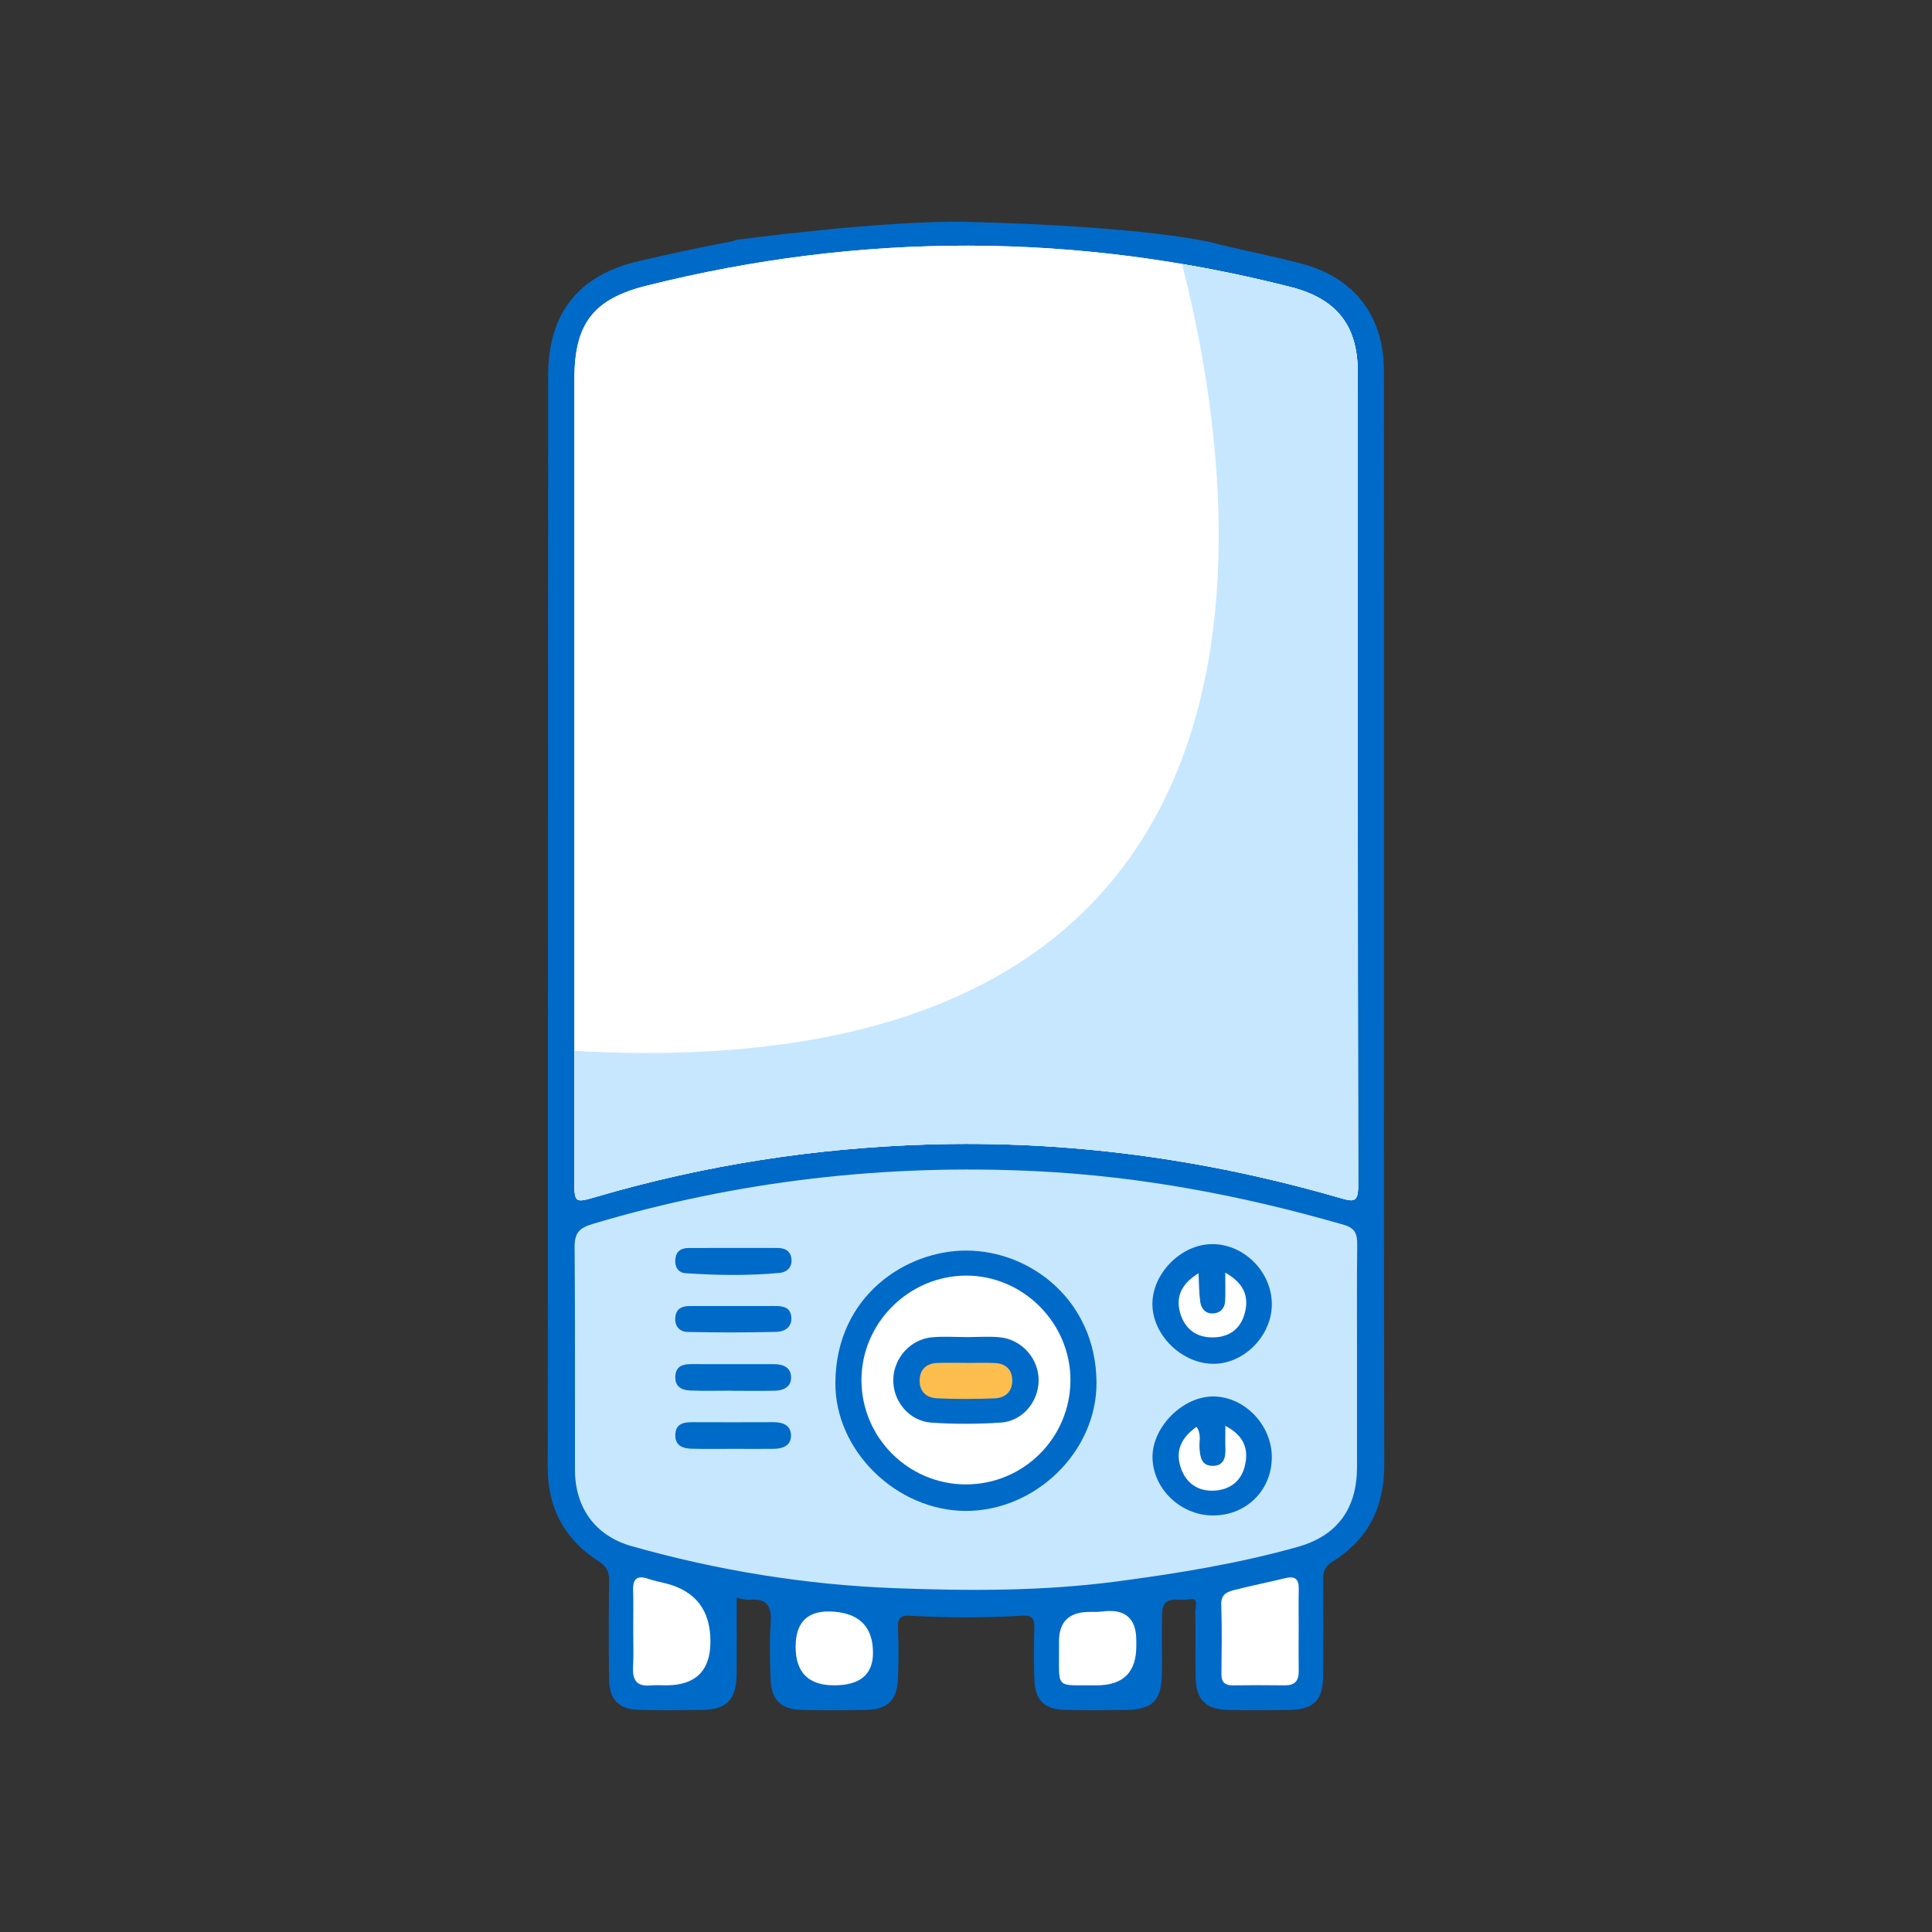
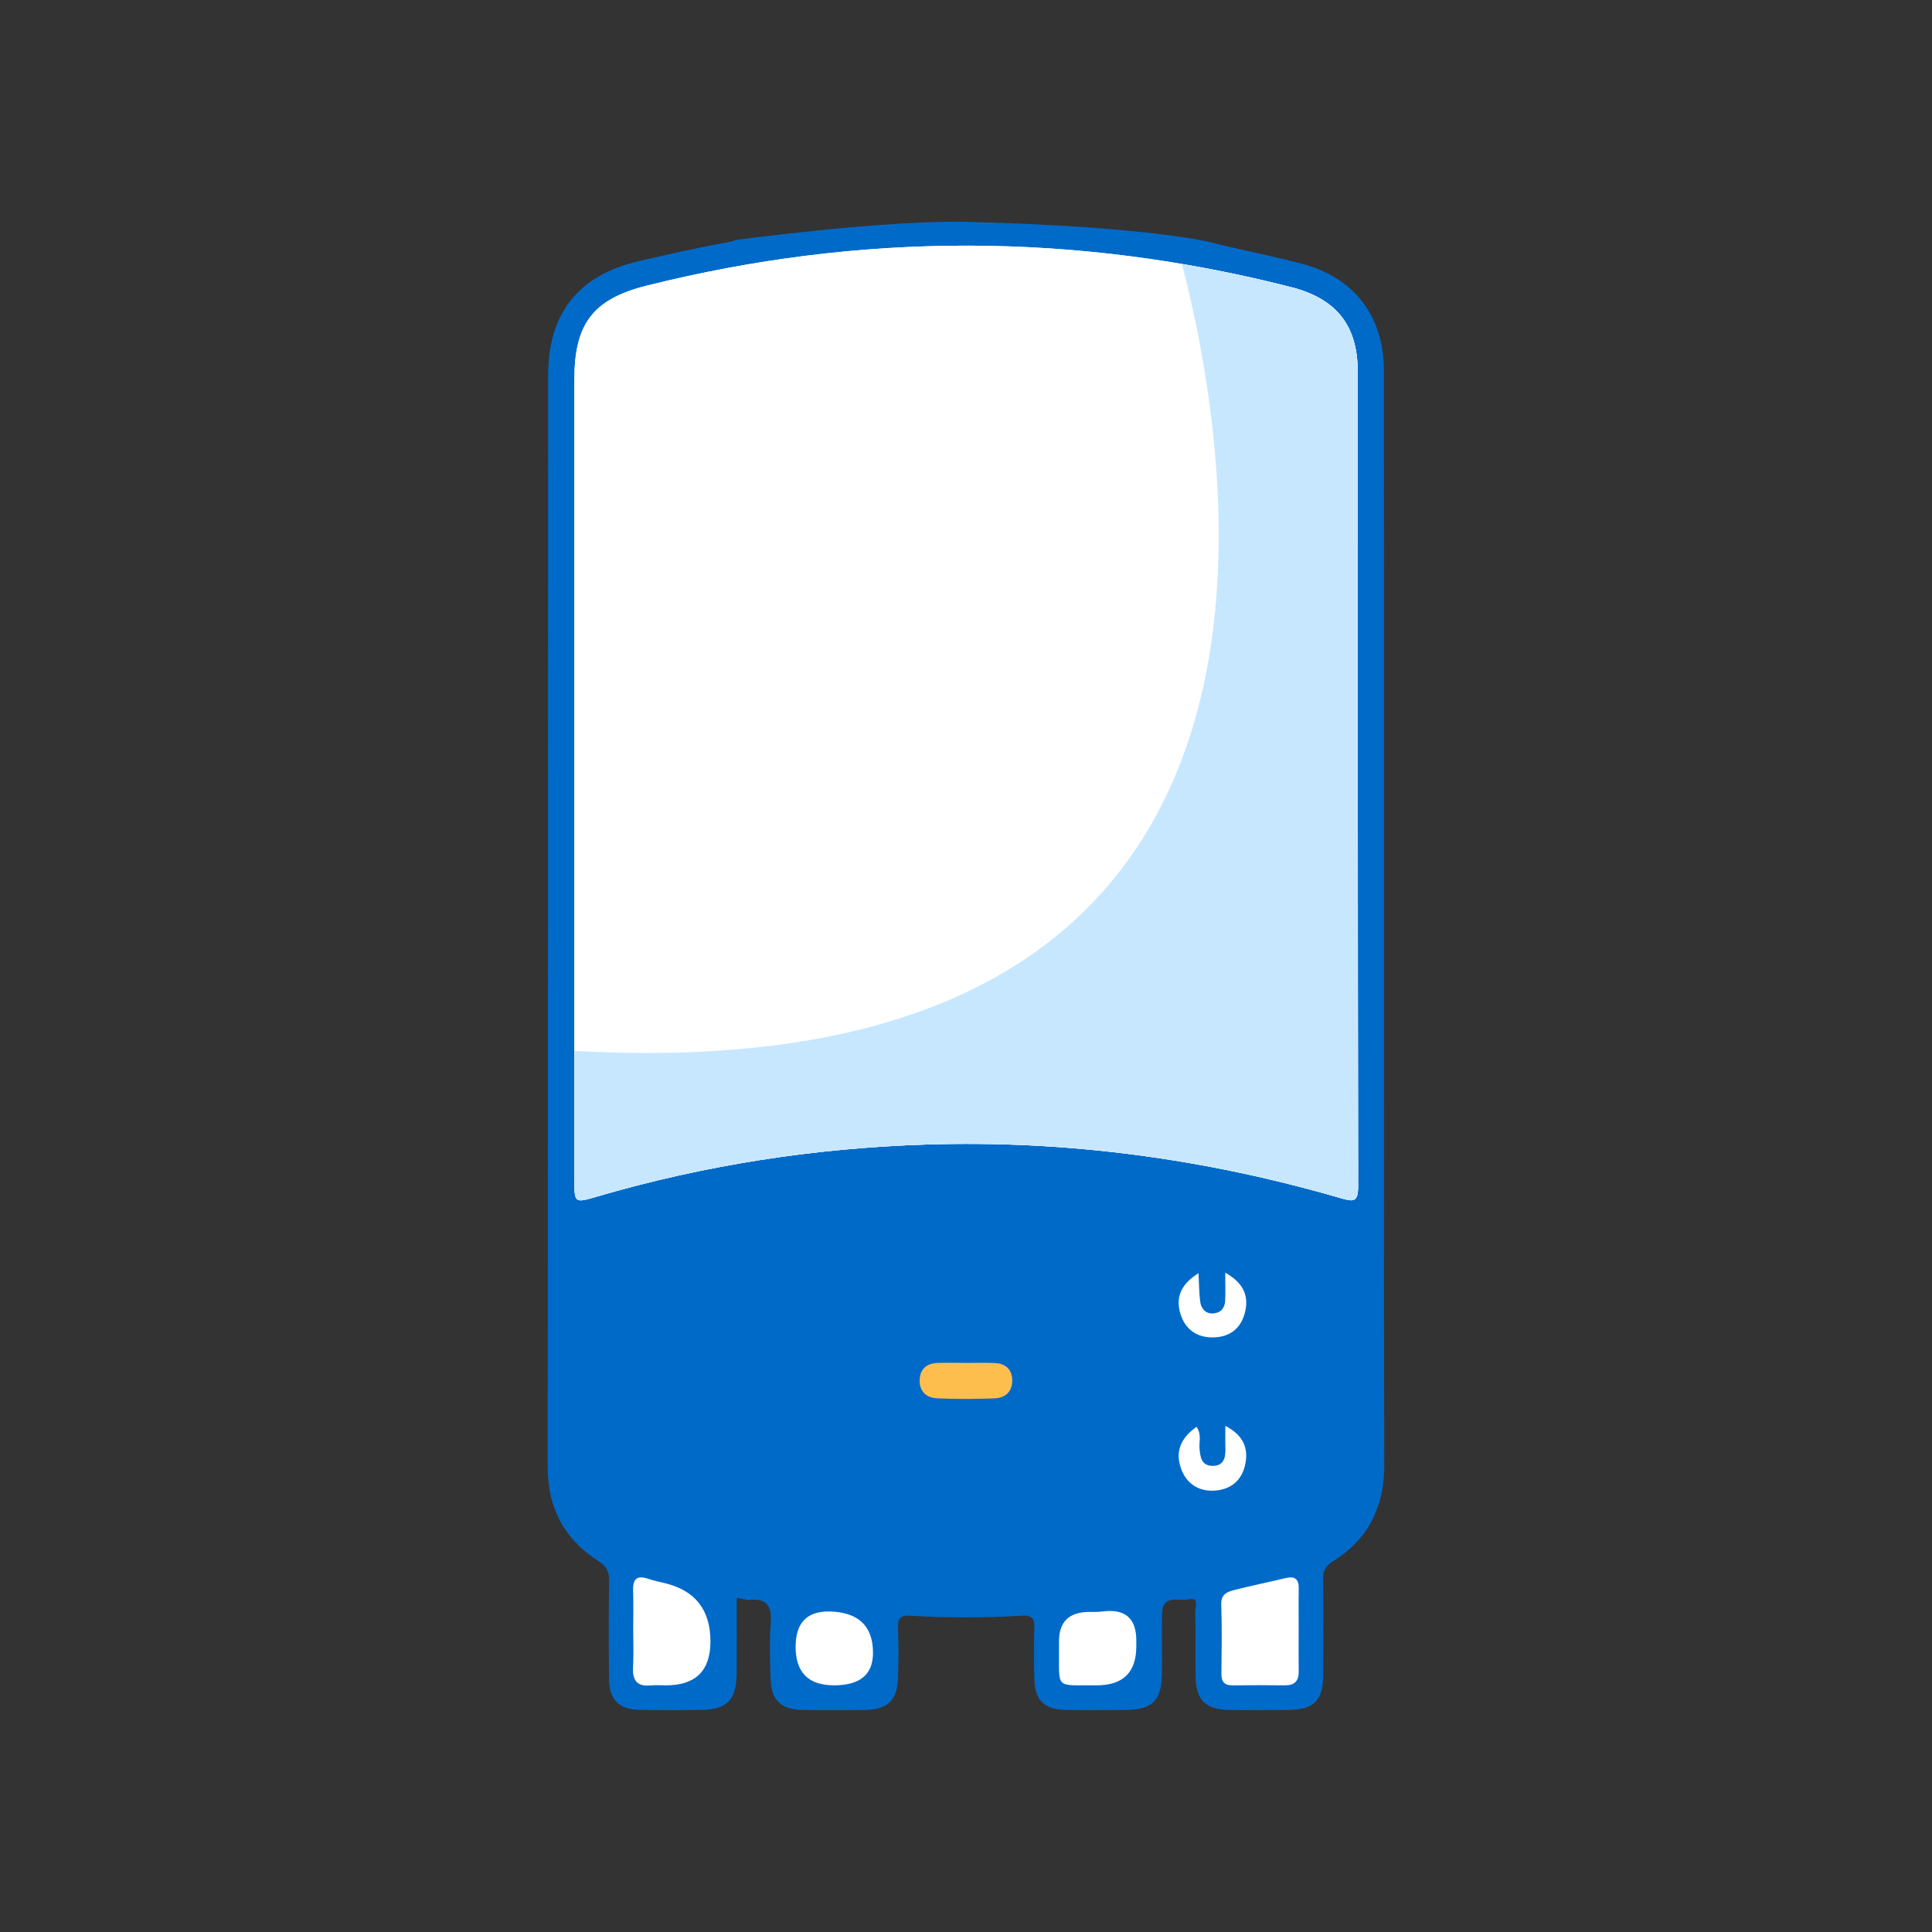
<svg xmlns="http://www.w3.org/2000/svg" id="_Слой_1" data-name="Слой 1" width="200" height="200" viewBox="0 0 200 200">
  <rect x="0" y="0" width="200" height="200" fill="#333333" stroke="none" />
  <defs>
    <style>
      .cls-1 {
        fill: #c7e7ff;
      }

      .cls-1, .cls-2, .cls-3, .cls-4 {
        stroke-width: 0px;
      }

      .cls-2 {
        fill: #fff;
      }

      .cls-3 {
        fill: #006ac9;
      }

      .cls-4 {
        fill: #febe4d;
      }
    </style>
  </defs>
  <path class="cls-3" d="m143.267,96.69c-.002-19.437.007-38.873-.006-58.31-.004-5.667-3.072-9.661-8.52-11.086-2.383-.624-4.796-1.135-7.2-1.676-.976-.22-1.722-.391-2.306-.573-6.525-1.334-17.472-1.895-25.108-2.075-8.635-.203-23.981,1.875-23.981,1.875h-.002c-.163.081-.365.143-.627.191-3.143.58-6.267,1.272-9.382,1.994-6.269,1.453-9.391,5.408-9.393,11.843-.013,37.671-.013,75.342-.043,113.013-.004,4.221,1.724,7.457,5.233,9.708.845.542,1.143,1.081,1.127,2.054-.055,3.406-.052,6.813-.006,10.219.028,2.069,1.016,3.076,3.064,3.135,2.135.062,4.274.036,6.411.014,2.721-.027,3.706-1.021,3.73-3.772.022-2.532.005-5.066.005-7.833.587.096.984.244,1.364.208,1.829-.175,2.275.713,2.155,2.393-.137,1.927-.076,3.873-.012,5.808.072,2.171,1.066,3.14,3.248,3.188,2.203.048,4.408.044,6.611.001,2.281-.045,3.259-1.018,3.335-3.325.057-1.735.065-3.475-.005-5.209-.041-.99.32-1.275,1.264-1.218,3.868.231,7.74.228,11.607-.001.97-.058,1.283.274,1.249,1.24-.065,1.801-.062,3.608,0,5.409.072,2.082,1.032,3.042,3.112,3.099,2.069.058,4.14.028,6.21.014,2.909-.02,3.85-.941,3.882-3.818.023-2.07-.039-4.142.019-6.211.055-1.98,1.756-1.197,2.739-1.421,1.162-.265.676.835.689,1.324.06,2.269-.015,4.542.042,6.812.058,2.275,1.073,3.26,3.357,3.307,2.069.042,4.141.028,6.211.005,2.668-.03,3.615-.958,3.637-3.612.027-3.272.032-6.546-.009-9.818-.011-.875.184-1.447.993-1.947,3.712-2.298,5.351-5.681,5.339-10.047-.052-18.301-.03-36.602-.033-54.903Z" />
  <path class="cls-2" d="m59.459,80.128c0-13.624-.002-27.249.001-40.873.001-5.743,1.948-8.298,7.472-9.681,22.254-5.568,44.5-5.531,66.729.153,4.676,1.195,6.885,3.957,6.888,8.729.017,28.117-.005,56.234.043,84.351.003,1.678-.515,1.597-1.816,1.219-14.002-4.067-28.294-6.01-42.877-5.546-11.58.369-22.957,2.128-34.088,5.385-2.355.689-2.352.701-2.352-1.861-0-13.958-0-27.917-0-41.875Z" />
-   <path class="cls-1" d="m140.478,140.856c-0,3.673.004,7.345-.001,11.018-.006,4.274-2.012,7.098-6.134,8.258-6.14,1.727-12.418,2.744-18.744,3.581-7.643,1.01-15.309.984-22.96.694-9.242-.351-18.363-1.827-27.274-4.358-3.776-1.073-5.838-4.007-5.845-7.875-.014-7.679.031-15.359-.036-23.037-.013-1.454.42-2.004,1.867-2.436,15.028-4.483,30.385-6.227,46.008-5.456,10.803.533,21.385,2.546,31.778,5.555,1.146.332,1.375.969,1.362,2.038-.049,4.006-.019,8.013-.02,12.019Z" />
  <path class="cls-2" d="m65.55,168.595c.001-1.329.034-2.66-.009-3.988-.04-1.222.466-1.552,1.588-1.161.56.195,1.148.308,1.726.449q4.69,1.146,4.69,6.027,0,4.544-4.601,4.544c-.532,0-1.067-.043-1.594.008-1.426.137-1.888-.549-1.816-1.89.071-1.326.015-2.658.016-3.987Z" />
  <path class="cls-2" d="m134.438,168.823c-.001,1.396-.017,2.792.005,4.188.016.996-.421,1.467-1.432,1.455-1.794-.021-3.589-.024-5.384.002-.846.012-1.193-.343-1.185-1.187.022-2.393.064-4.788-.02-7.178-.039-1.126.687-1.339,1.447-1.531,1.727-.437,3.475-.792,5.209-1.207.937-.224,1.386.069,1.368,1.071-.026,1.462-.007,2.925-.007,4.387Z" />
  <path class="cls-2" d="m86.345,174.465q-3.983,0-3.983-3.996,0-4.011,4.116-3.617,3.894.373,3.894,4.254-0,3.358-4.028,3.358Z" />
  <path class="cls-2" d="m113.53,174.465c-4.42-.038-3.86.5-3.901-3.964-.002-.199-0-.399-0-.598q.001-3.002,3.075-3.036c.465-.005.935.016,1.393-.045q3.533-.469,3.533,2.999v.598q0,4.046-4.1,4.046Z" />
  <path class="cls-3" d="m99.995,156.41c-7.148-.005-13.596-6.199-13.518-13.337.098-8.988,7.368-13.619,13.531-13.615,6.736.004,13.442,5.224,13.501,13.635.05,7.201-6.338,13.322-13.514,13.317Z" />
  <path class="cls-3" d="m131.659,135.045c-.015,3.277-2.94,6.201-6.139,6.136-3.237-.066-6.199-2.995-6.223-6.155-.024-3.178,2.943-6.195,6.131-6.235,3.34-.042,6.246,2.875,6.231,6.254Z" />
  <path class="cls-3" d="m125.55,156.88c-3.344-.011-6.211-2.773-6.243-6.015-.031-3.166,3.17-6.349,6.341-6.304,3.223.046,6.02,2.976,6.01,6.298-.01,3.43-2.65,6.033-6.108,6.021Z" />
  <path class="cls-3" d="m76.042,129.192c1.465-.002,2.93.002,4.395-.004.742-.003,1.346.233,1.48,1.031.15.9-.411,1.473-1.197,1.548-3.248.311-6.508.252-9.759.034-.744-.05-1.128-.644-1.054-1.44.076-.818.574-1.16,1.341-1.164,1.598-.01,3.196-.003,4.795-.005Z" />
  <path class="cls-3" d="m76.007,135.201c1.399-.001,2.797.005,4.196-.004.866-.006,1.659.129,1.719,1.2.059,1.045-.759,1.457-1.554,1.477-3.06.078-6.124.074-9.185.009-.785-.017-1.351-.543-1.279-1.471.073-.943.676-1.212,1.507-1.211,1.532.003,3.064.001,4.596-.001Z" />
  <path class="cls-3" d="m75.818,143.96c-1.462,0-2.926.042-4.385-.016-.864-.034-1.568-.395-1.526-1.446.042-1.062.75-1.286,1.641-1.285,2.858.005,5.716.003,8.573.002.981-0,1.79.357,1.77,1.427-.018.953-.812,1.308-1.687,1.324-1.462.026-2.924.007-4.386.007,0-.004-0-.009-0-.013Z" />
  <path class="cls-3" d="m75.918,149.984c-1.462-.003-2.924.031-4.384-.016-.846-.027-1.614-.303-1.626-1.355-.014-1.176.769-1.394,1.74-1.39,2.79.011,5.581.011,8.371 0.0.962-.004,1.831.27,1.866,1.333.036,1.073-.826,1.415-1.782,1.426-1.395.016-2.79.004-4.186.001Z" />
-   <path class="cls-2" d="m100,153.665c-5.96 0-10.811-4.836-10.822-10.789-.01-5.903,4.894-10.809,10.822-10.826,5.907-.017,10.822,4.905,10.812,10.826-.01,5.963-4.846,10.788-10.812,10.788Z" />
  <path class="cls-2" d="m126.835,131.743c1.967,1.104,2.48,2.503,2.021,4.204-.45,1.668-1.656,2.52-3.407,2.5-1.68-.019-2.796-.932-3.258-2.463-.516-1.708.089-3.076,1.878-4.179.061,1.135.057,2.036.173,2.922.094.717.517,1.272,1.317,1.239.765-.031,1.225-.52,1.266-1.284.046-.861.011-1.726.011-2.939Z" />
  <path class="cls-2" d="m126.849,147.605c1.85.962,2.424,2.297,2.046,4.033-.375,1.721-1.612,2.613-3.28,2.676-1.599.06-2.826-.774-3.365-2.323-.632-1.814.055-3.182,1.616-4.286.535.773.254,1.509.306,2.195.069.917.188,1.831,1.344,1.845,1.15.014,1.372-.824,1.338-1.796-.025-.707-.005-1.415-.005-2.344Z" />
-   <path class="cls-3" d="m100.079,138.415c1.135-.001,2.279-.088,3.404.017,2.296.215,4.063,2.233,4.036,4.482-.026,2.211-1.666,4.198-3.909,4.352-2.391.164-4.81.167-7.2.004-2.319-.158-4.017-2.268-3.938-4.525.078-2.195,1.789-4.101,4.003-4.309,1.191-.112,2.402-.02,3.604-.021Z" />
+   <path class="cls-3" d="m100.079,138.415c1.135-.001,2.279-.088,3.404.017,2.296.215,4.063,2.233,4.036,4.482-.026,2.211-1.666,4.198-3.909,4.352-2.391.164-4.81.167-7.2.004-2.319-.158-4.017-2.268-3.938-4.525.078-2.195,1.789-4.101,4.003-4.309,1.191-.112,2.402-.02,3.604-.021" />
  <path class="cls-4" d="m100.026,141.091c.995,0,1.992-.04,2.984.011,1.071.055,1.748.636,1.777,1.745.032,1.216-.717,1.869-1.841,1.912-1.987.076-3.982.086-5.967-.009-1.124-.054-1.843-.756-1.773-1.969.064-1.115.774-1.646,1.837-1.687.993-.039,1.989-.008,2.984-.008 0.0.002 0.0.004 0.0.006Z" />
  <path class="cls-2" d="m59.459,80.128c0-13.624-.002-27.249.001-40.873.001-5.743,1.948-8.298,7.472-9.681,22.254-5.568,44.5-5.531,66.729.153,4.676,1.195,6.885,3.957,6.888,8.729.017,28.117-.005,56.234.043,84.351.003,1.678-.515,1.597-1.816,1.219-14.002-4.067-28.294-6.01-42.877-5.546-11.58.369-22.957,2.128-34.088,5.385-2.355.689-2.352.701-2.352-1.861-0-13.958-0-27.917-0-41.875Z" />
  <path class="cls-1" d="m59.458,108.79v13.214c0,2.562-.003,2.55,2.352,1.861,11.131-3.256,22.508-5.016,34.088-5.385,14.583-.465,28.876,1.479,42.877,5.546,1.301.378,1.819.459,1.816-1.219-.048-28.117-.027-56.234-.043-84.352-.003-4.771-2.212-7.533-6.888-8.729-3.767-.963-7.534-1.75-11.301-2.389,6.32,24.521,14.323,85.756-62.901,81.451Z" />
</svg>